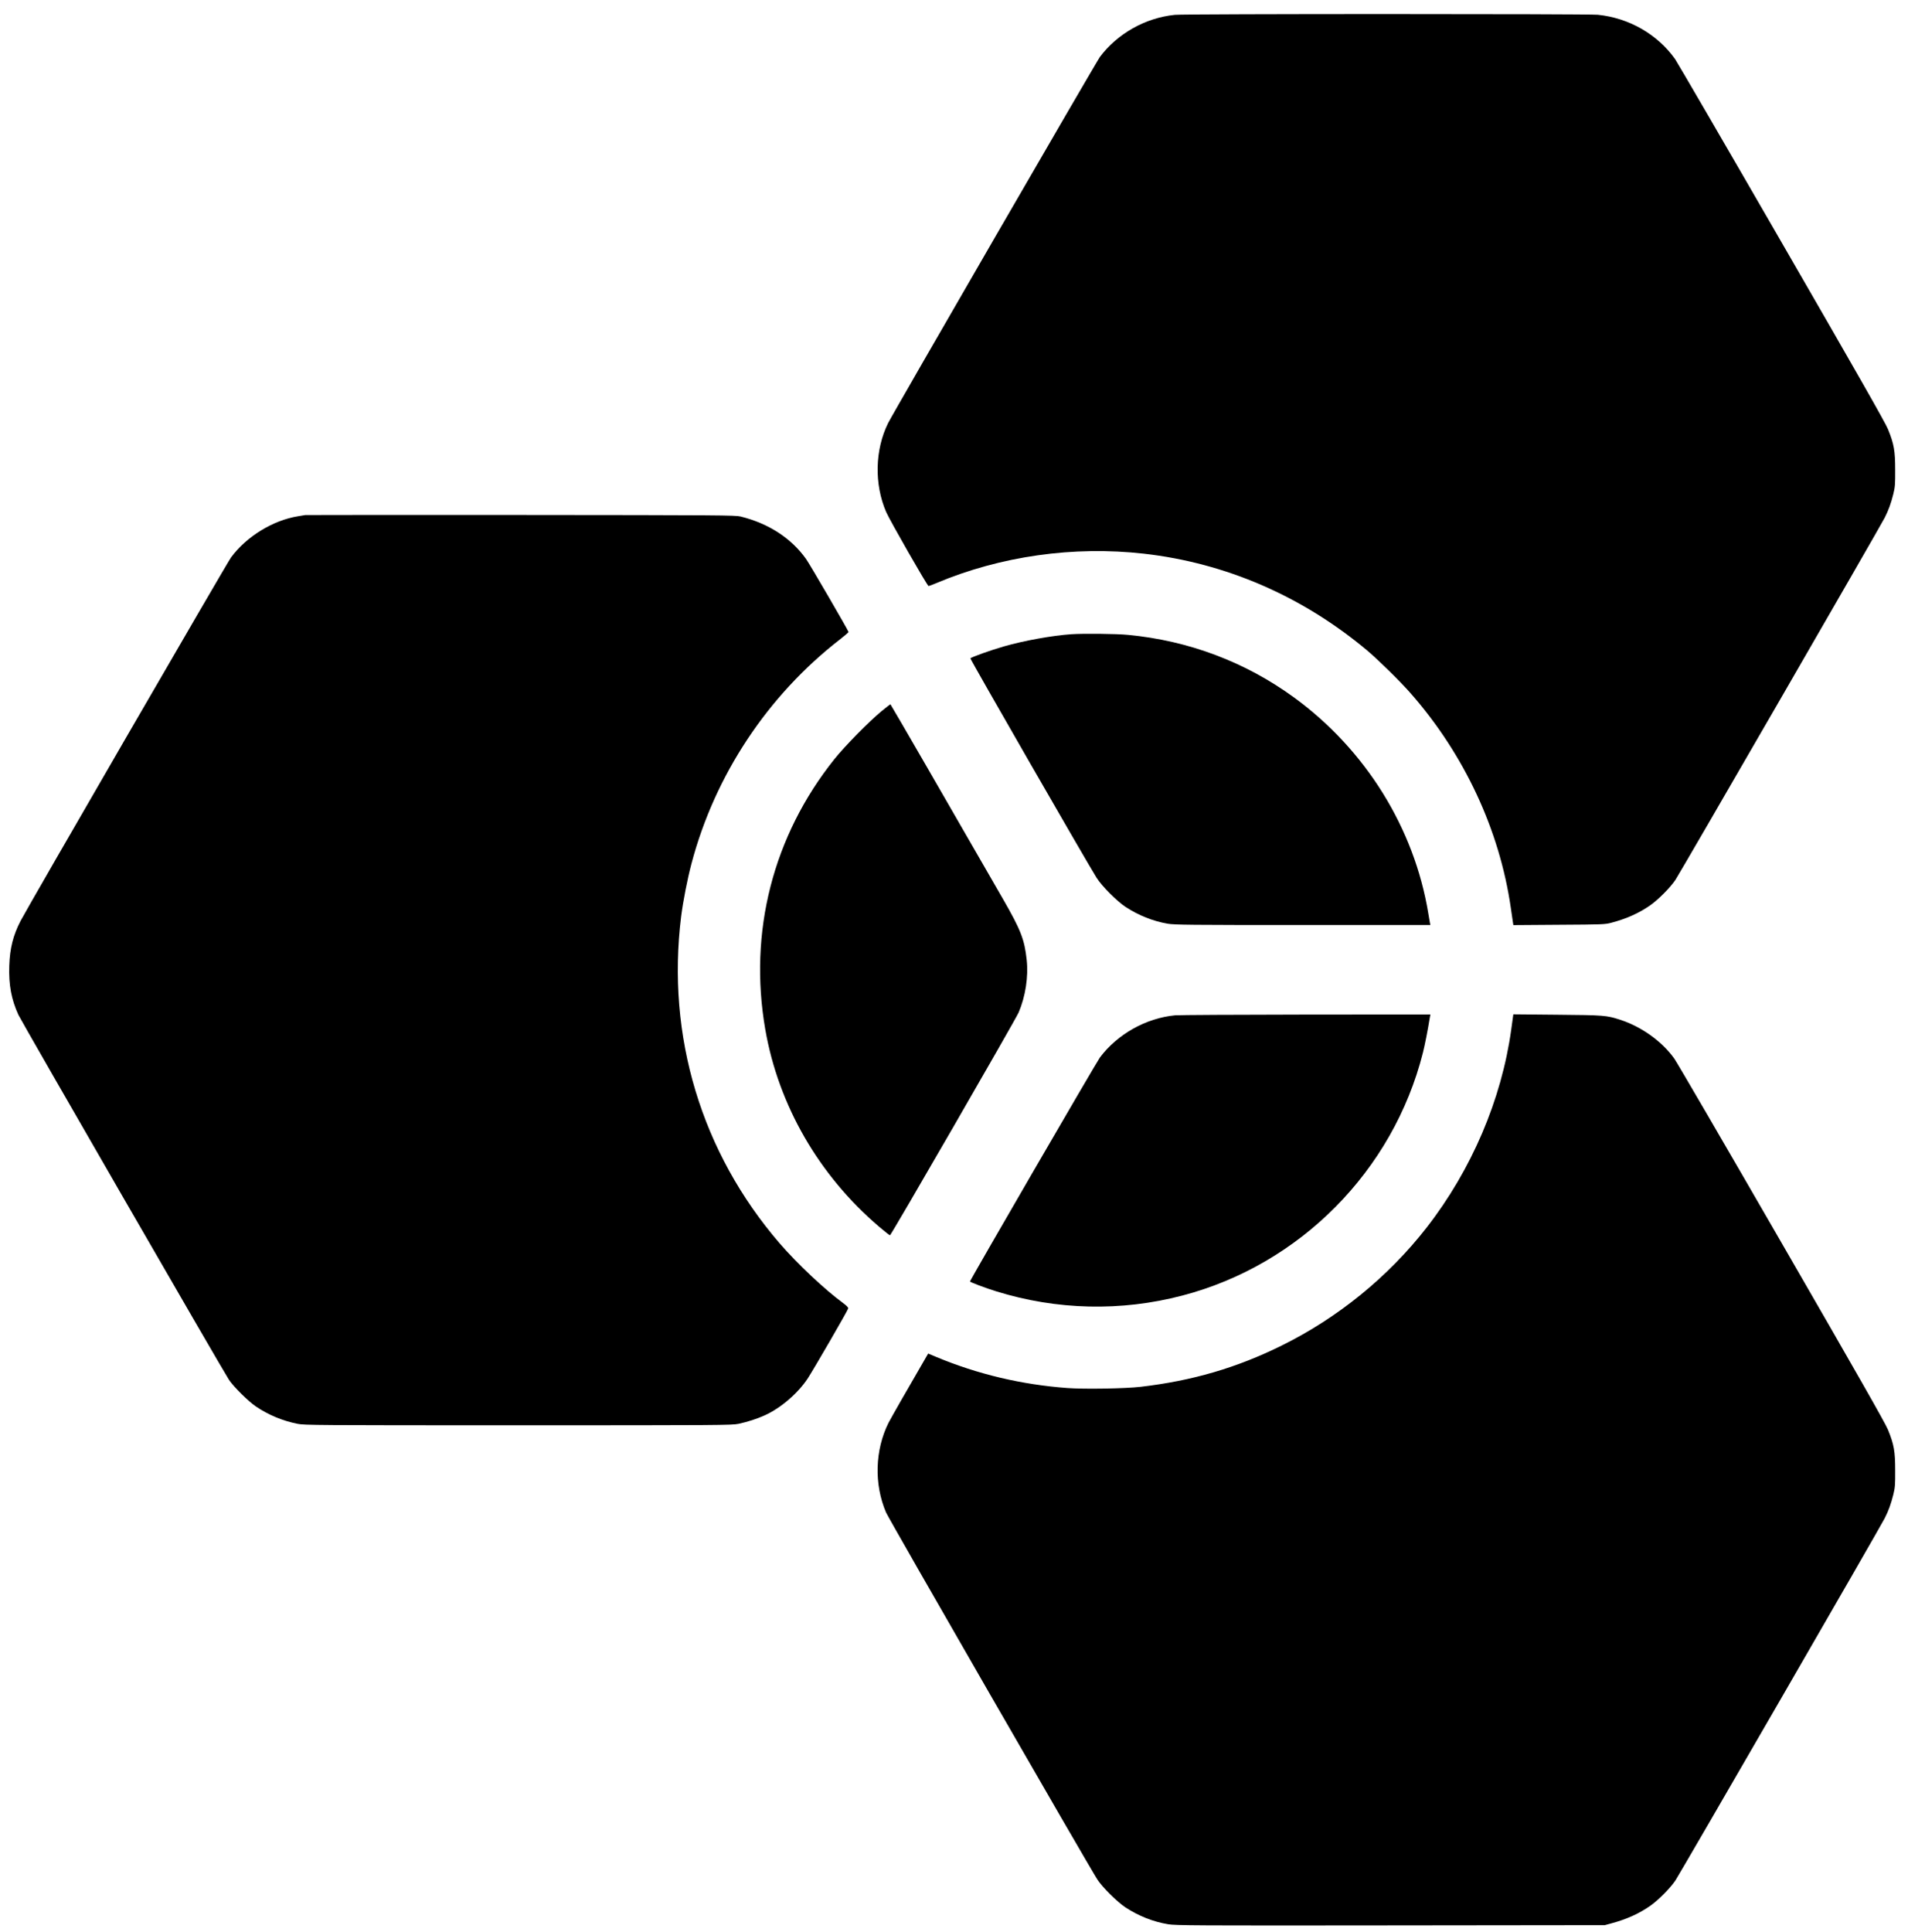
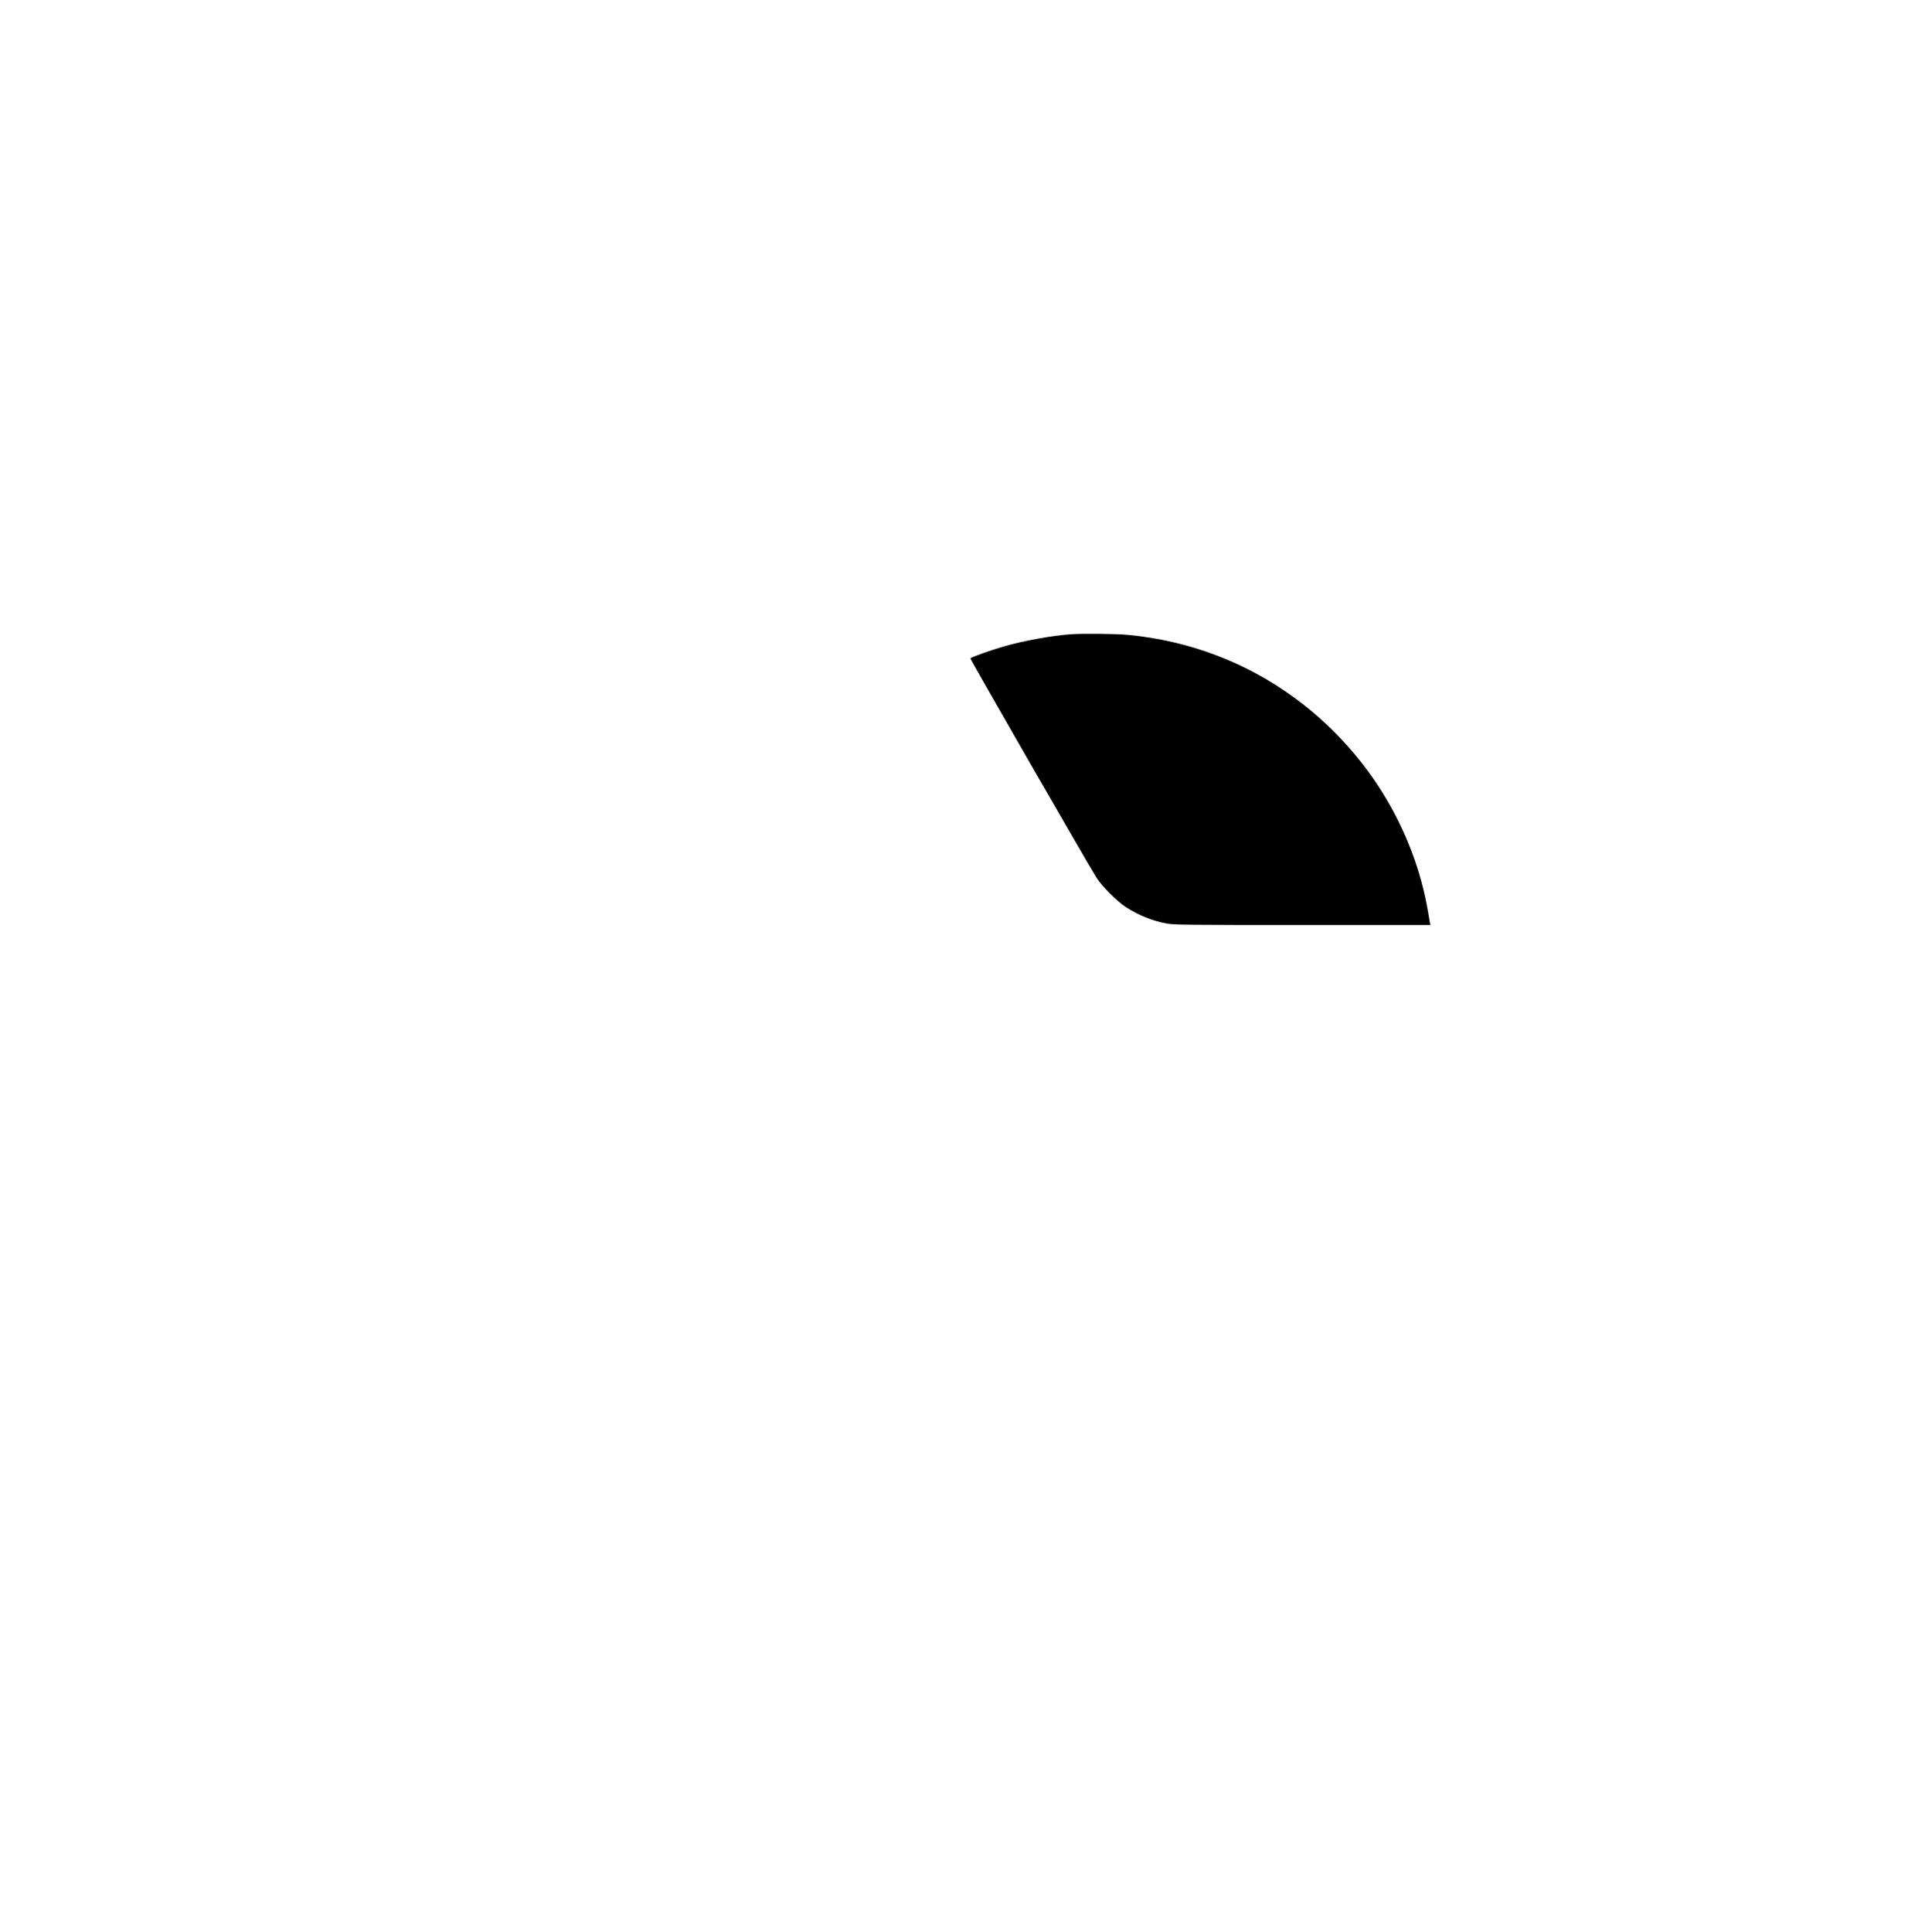
<svg xmlns="http://www.w3.org/2000/svg" version="1.0" width="2325pt" height="2354pt" viewBox="0 0 2325 2354" preserveAspectRatio="xMidYMid meet">
  <g transform="translate(0,2354) scale(0.1,-0.1)" fill="#000000" stroke="none">
-     <path d="M14315 23359 c-360 -37 -698 -228 -912 -513 -47 -64 -2516 -4331 -2581 -4461 -161 -325 -170 -744 -24 -1082 45 -104 502 -902 517 -903 6 0 48 16 93 35 783 330 1675 456 2532 359 996 -113 1926 -516 2715 -1175 137 -115 405 -378 534 -525 654 -744 1084 -1666 1221 -2614 11 -80 23 -160 26 -178 l5 -33 557 4 c530 3 561 4 638 25 183 48 339 118 474 213 97 68 242 214 306 309 55 81 2493 4299 2550 4412 47 92 77 176 105 288 21 84 24 118 23 295 0 232 -14 314 -87 494 -31 78 -373 678 -1296 2276 -689 1194 -1274 2199 -1299 2235 -216 303 -561 501 -941 540 -125 12 -5034 12 -5156 -1z" />
-     <path d="M3720 17265 c-8 -2 -49 -9 -90 -15 -306 -50 -626 -246 -815 -502 -46 -61 -2485 -4273 -2564 -4427 -91 -176 -131 -334 -138 -547 -8 -233 25 -409 111 -598 37 -80 2500 -4349 2567 -4448 58 -86 238 -264 329 -325 153 -103 323 -173 505 -210 86 -17 218 -18 2690 -18 2461 0 2605 1 2685 18 107 23 224 60 320 104 194 88 402 267 522 448 72 110 489 829 494 854 3 10 -20 34 -62 65 -224 164 -560 481 -772 726 -956 1109 -1383 2526 -1202 3985 24 187 76 454 126 643 285 1079 929 2050 1812 2734 56 44 102 83 102 88 0 14 -471 824 -518 890 -181 254 -457 433 -797 517 -65 16 -246 17 -2680 19 -1435 1 -2617 0 -2625 -1z" />
    <path d="M13055 15813 c-233 -16 -576 -78 -820 -148 -161 -46 -402 -132 -410 -146 -6 -8 1441 -2523 1538 -2674 66 -103 247 -285 352 -354 159 -104 335 -174 514 -205 84 -14 263 -16 1648 -16 l1553 0 -5 23 c-2 12 -11 65 -20 117 -171 1042 -765 1997 -1637 2633 -593 432 -1284 692 -2022 762 -144 14 -542 18 -691 8z" />
-     <path d="M10740 14874 c-148 -122 -446 -425 -571 -581 -750 -938 -1049 -2108 -844 -3293 161 -927 654 -1781 1390 -2408 66 -56 124 -102 130 -102 13 0 1531 2629 1568 2715 83 196 120 433 98 640 -27 249 -71 362 -285 735 -651 1133 -1372 2379 -1376 2380 -3 0 -52 -39 -110 -86z" />
-     <path d="M14319 11170 c-355 -34 -702 -229 -916 -514 -43 -58 -1583 -2712 -1583 -2729 0 -8 189 -80 320 -120 738 -229 1520 -247 2265 -52 1434 374 2571 1521 2934 2960 25 99 58 268 86 438 l5 27 -1518 -1 c-834 -1 -1551 -5 -1593 -9z" />
-     <path d="M18436 11148 c-3 -18 -12 -87 -21 -153 -118 -851 -483 -1707 -1030 -2410 -468 -601 -1081 -1100 -1770 -1440 -549 -271 -1089 -428 -1715 -501 -186 -22 -685 -30 -892 -15 -557 41 -1094 168 -1600 379 l-98 41 -53 -92 c-177 -303 -399 -692 -430 -752 -166 -333 -177 -749 -30 -1092 38 -87 2480 -4328 2576 -4473 65 -98 241 -272 342 -339 161 -105 338 -175 520 -205 91 -15 331 -17 2710 -14 l2610 3 81 22 c186 50 340 120 474 214 97 68 242 214 306 309 55 81 2494 4300 2550 4412 47 92 77 176 105 288 21 84 24 118 23 295 0 232 -14 314 -87 494 -31 78 -373 678 -1296 2276 -689 1194 -1278 2205 -1309 2248 -151 210 -397 387 -657 472 -169 55 -199 57 -772 62 l-532 5 -5 -34z" />
  </g>
</svg>